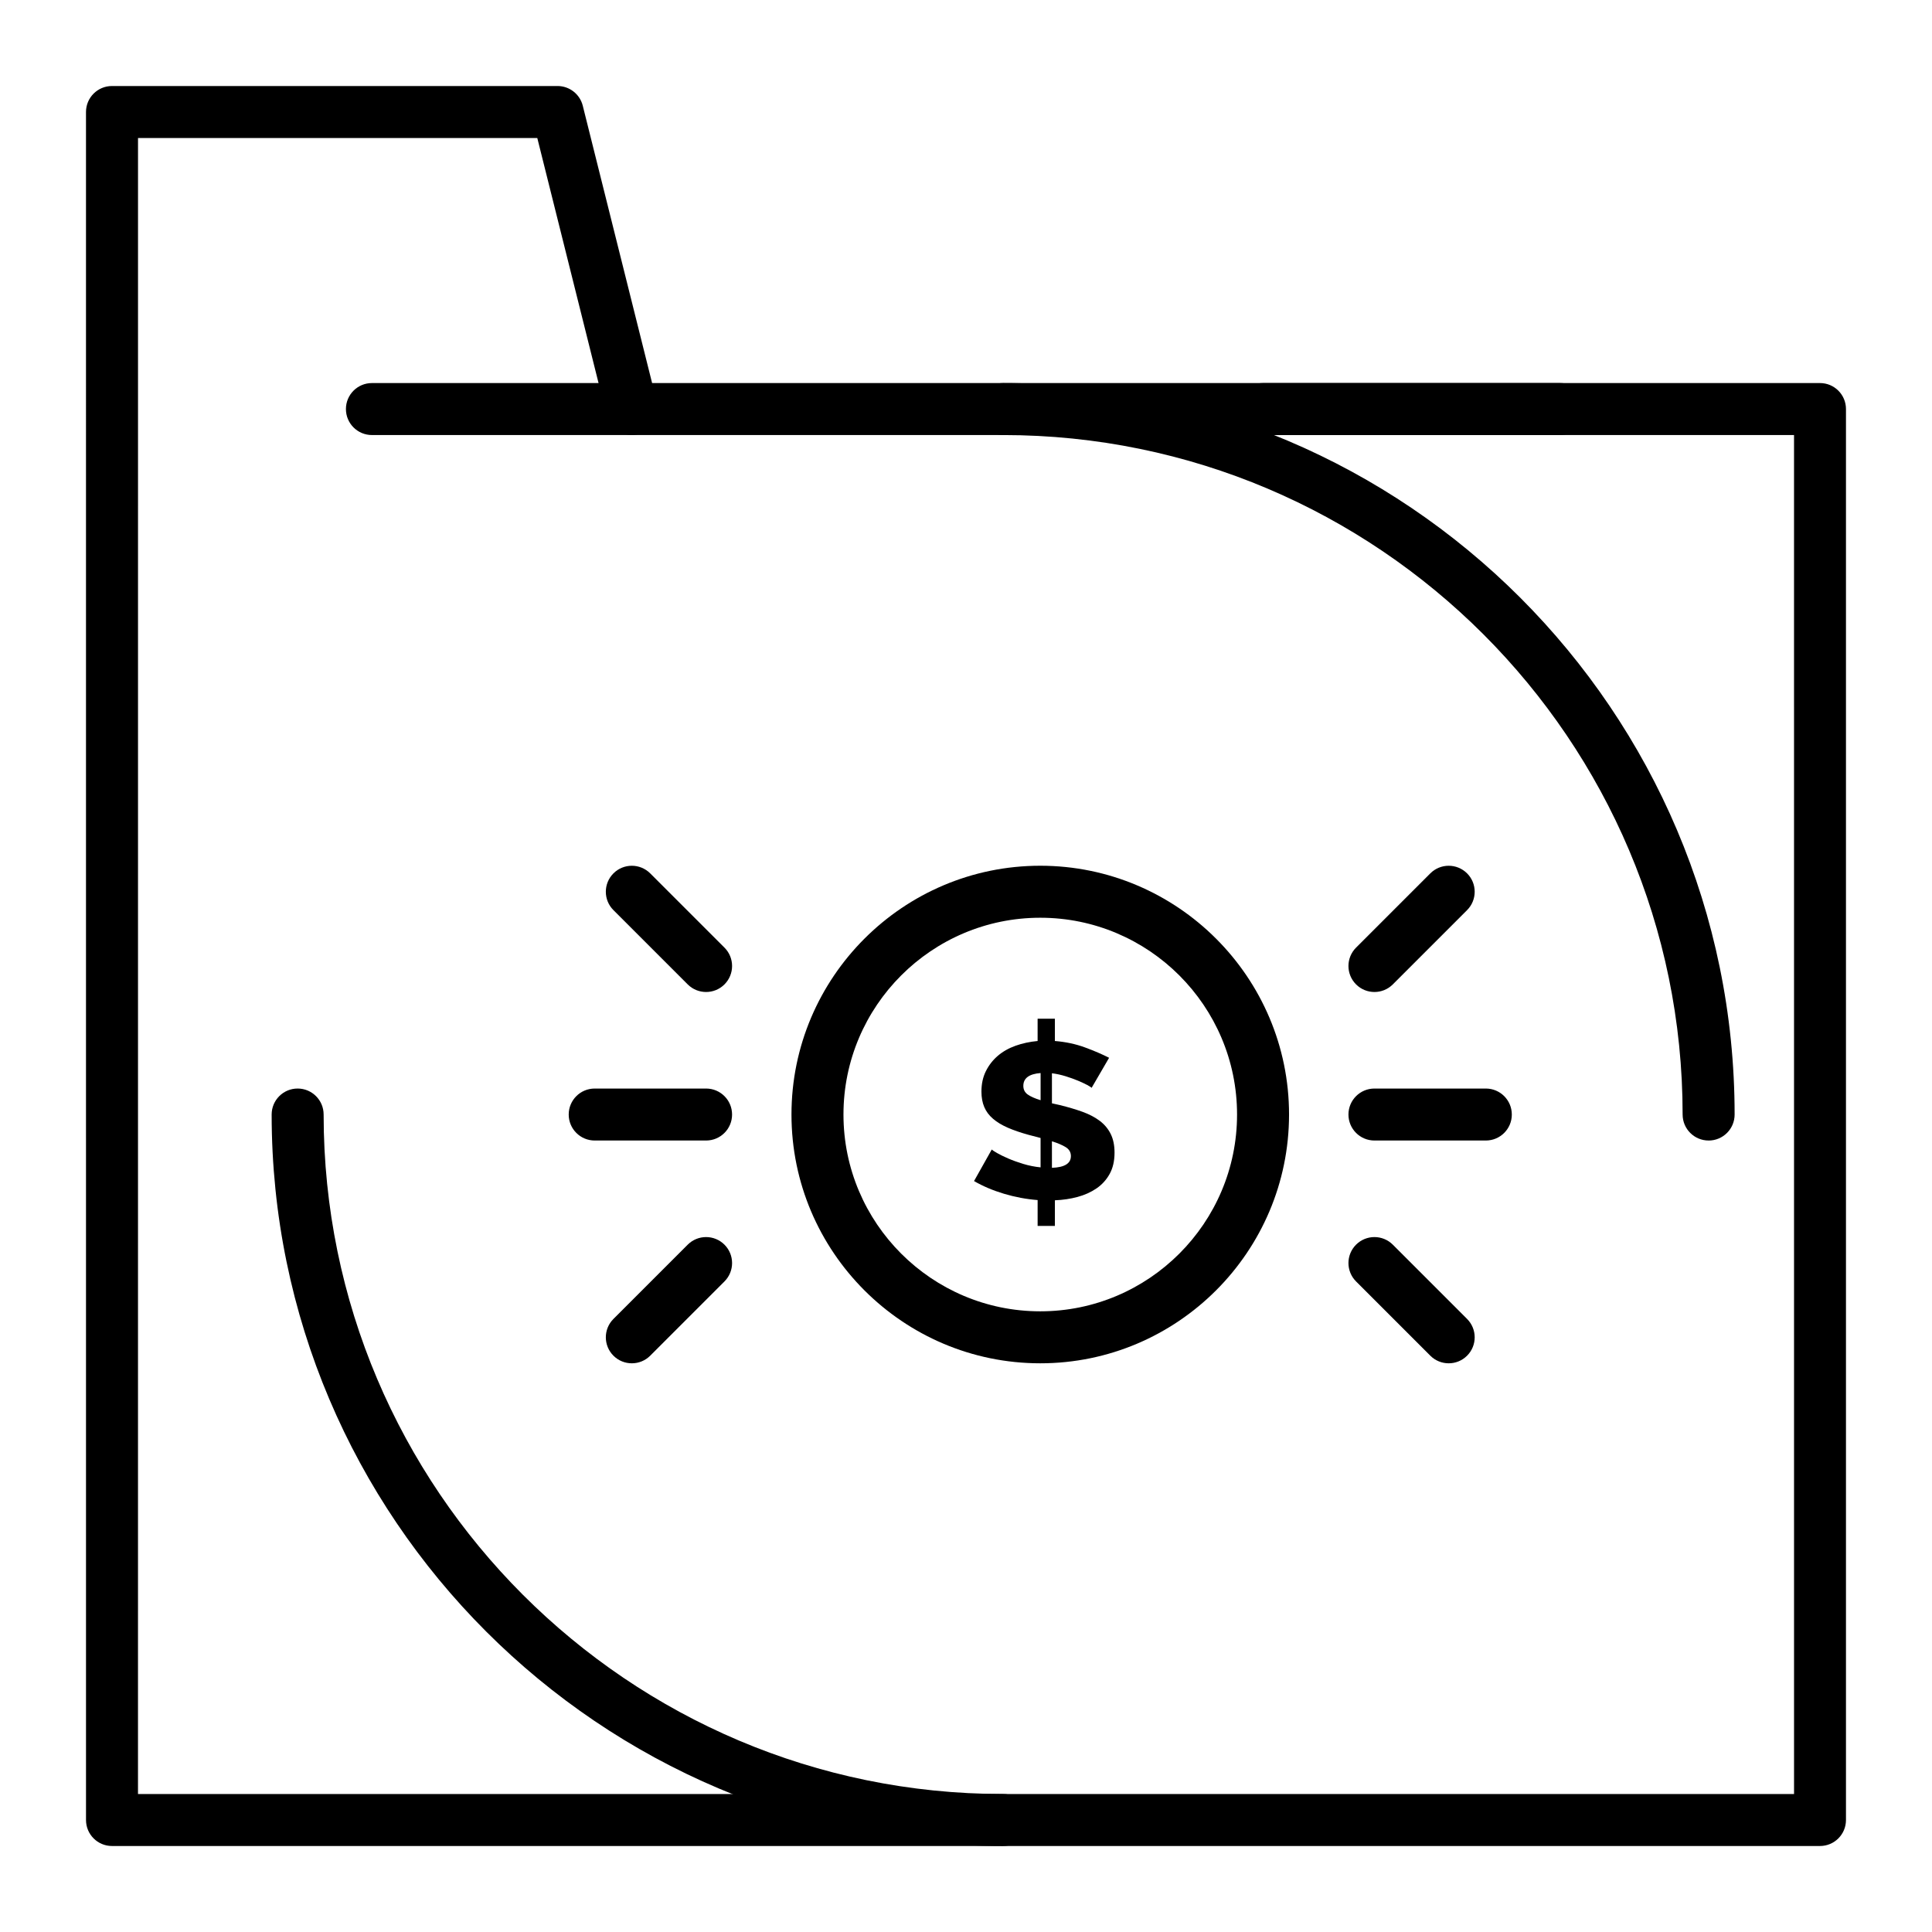
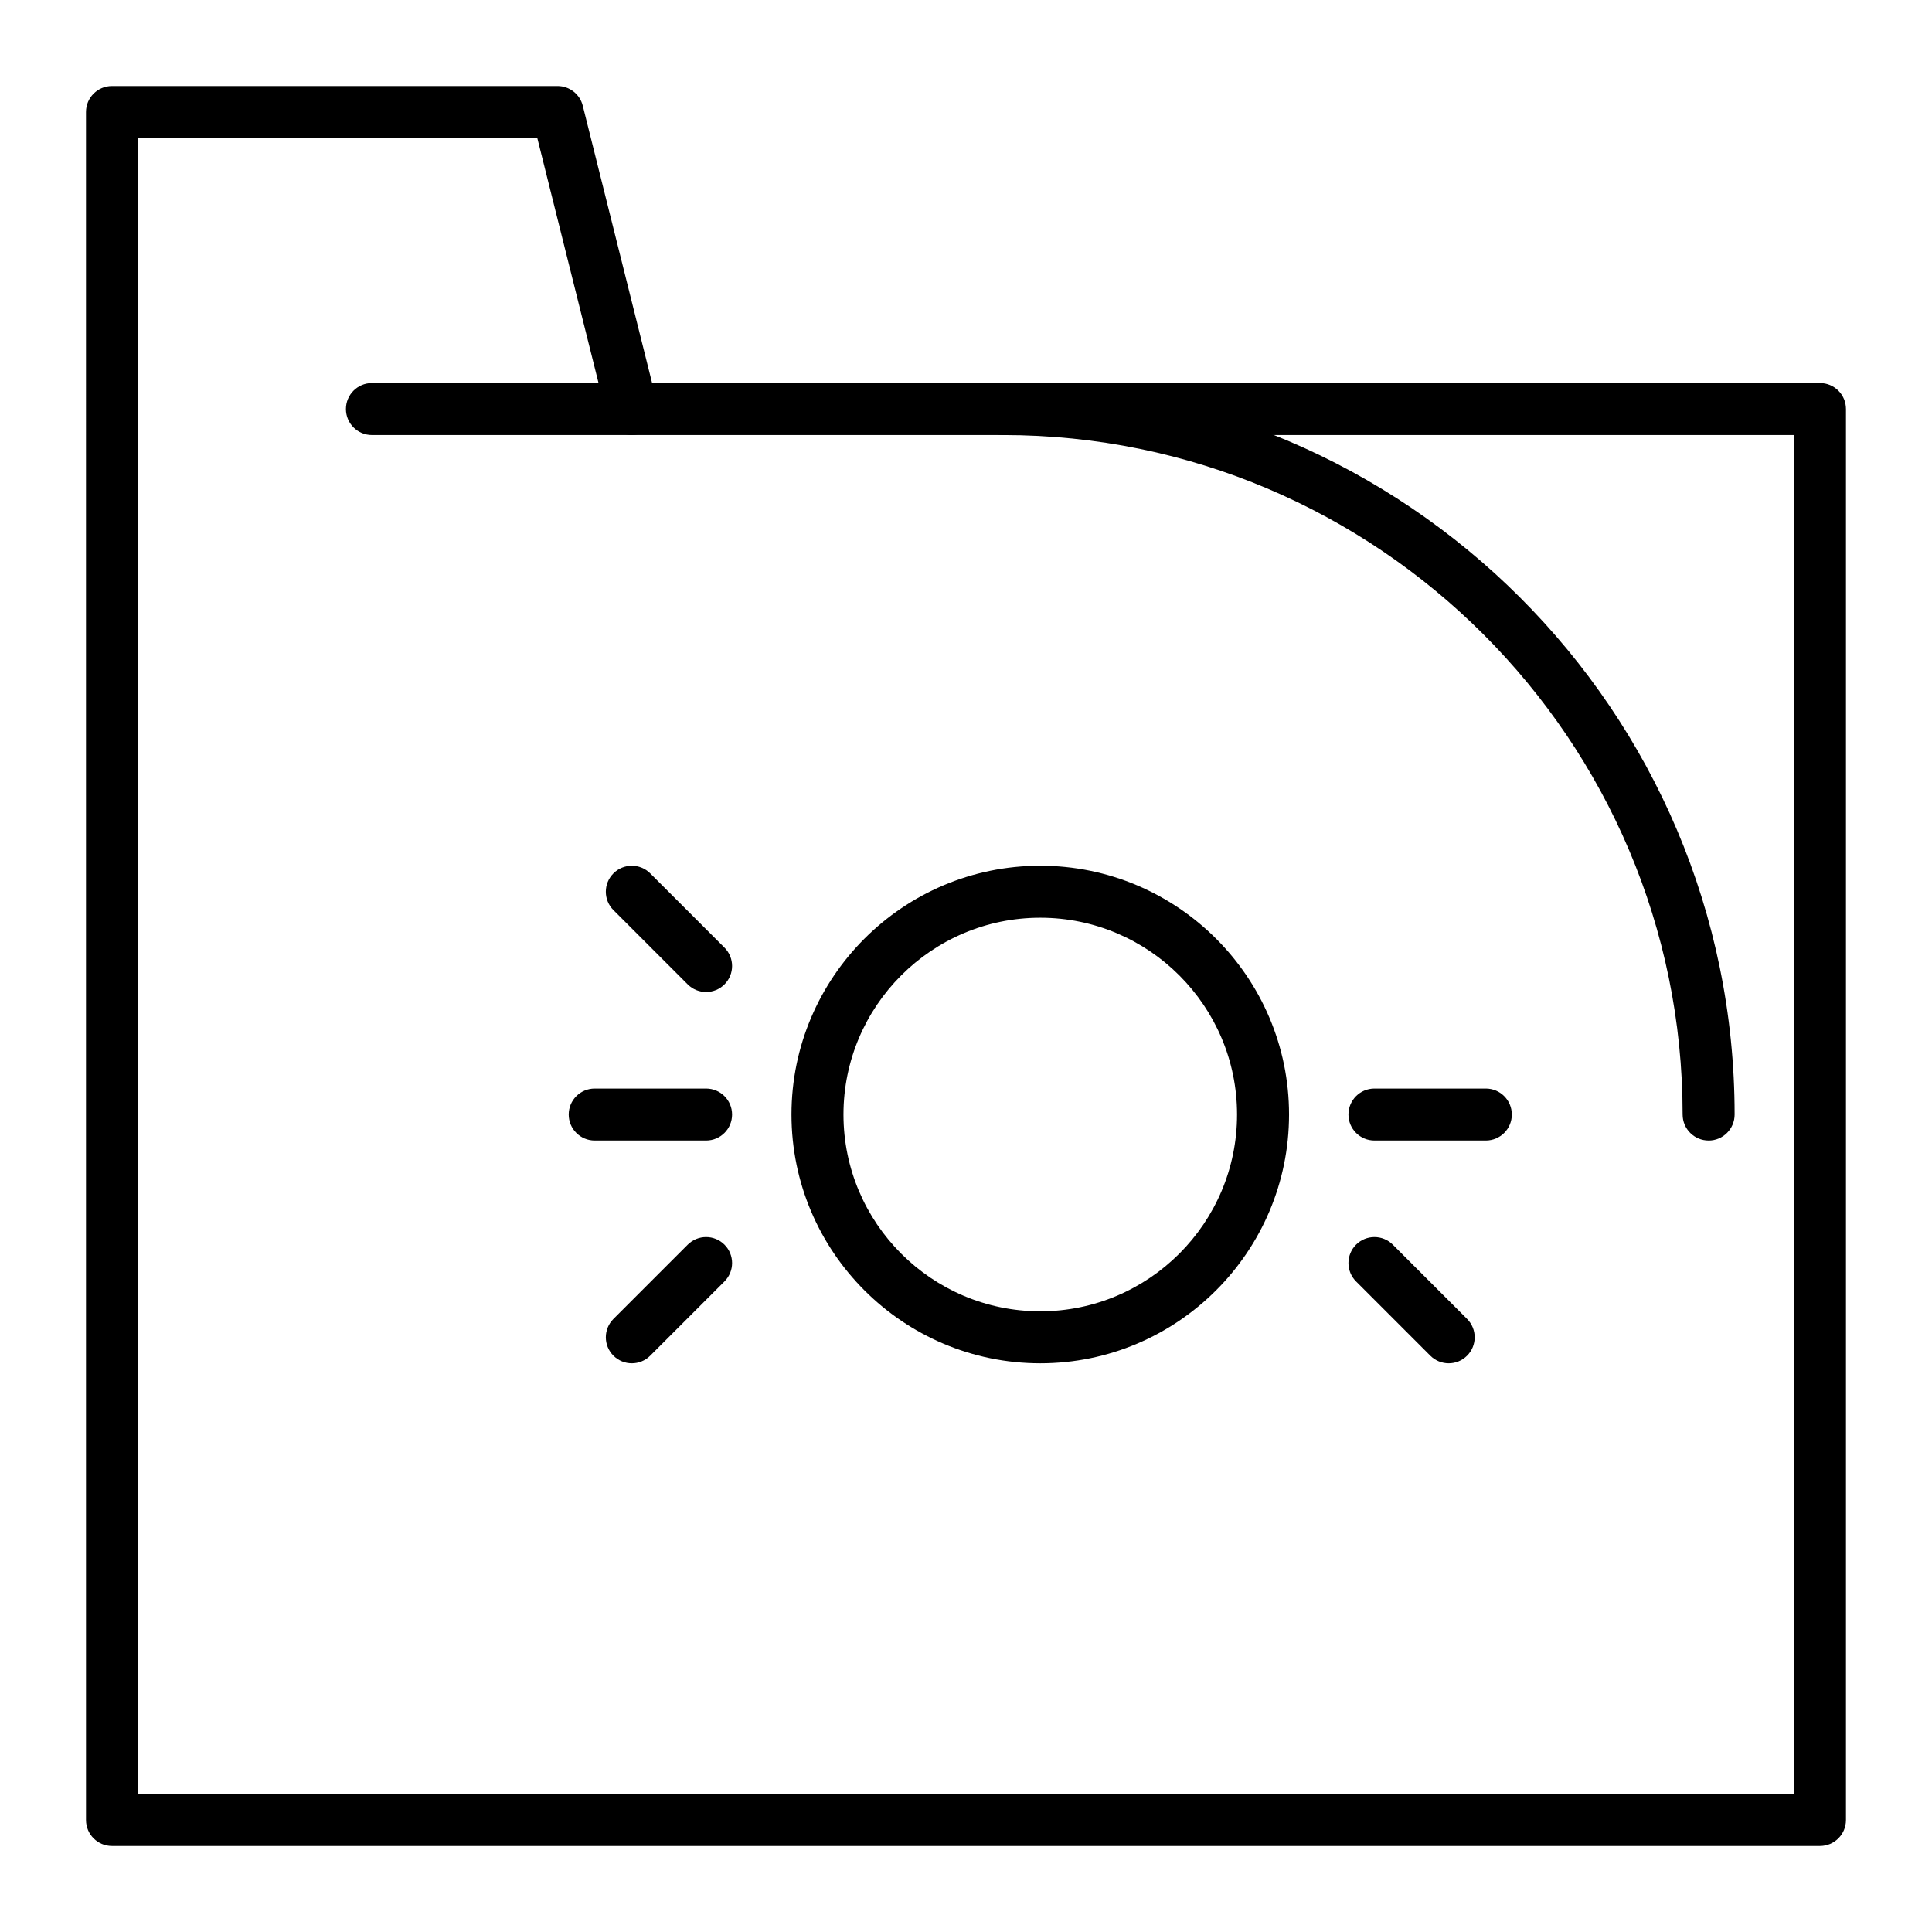
<svg xmlns="http://www.w3.org/2000/svg" fill="#000000" width="800px" height="800px" version="1.1" viewBox="144 144 512 512">
  <g>
    <path d="m626.32 633.21h-452.64c-3.805 0-6.887-3.082-6.887-6.887l-0.004-452.64c0-3.805 3.082-6.887 6.887-6.887h118.08c3.16 0 5.914 2.152 6.684 5.219l18.375 73.5h309.5c3.805 0 6.887 3.082 6.887 6.887v373.92c0 3.805-3.082 6.887-6.887 6.887zm-445.75-13.777h438.87l-0.004-360.14h-307.99c-3.16 0-5.914-2.152-6.684-5.219l-18.375-73.5h-105.81z" />
    <path d="m311.44 259.29h-68.879c-3.805 0-6.887-3.082-6.887-6.887 0-3.805 3.082-6.887 6.887-6.887h68.879c3.805 0 6.887 3.082 6.887 6.887 0.004 3.805-3.082 6.887-6.887 6.887z" />
-     <path d="m557.44 259.29h-78.719c-3.805 0-6.887-3.082-6.887-6.887 0-3.805 3.082-6.887 6.887-6.887h78.719c3.805 0 6.887 3.082 6.887 6.887 0.004 3.805-3.082 6.887-6.887 6.887z" />
    <path d="m419.68 505.29c-36.352 0-65.93-29.574-65.93-65.93 0-36.352 29.574-65.93 65.93-65.93 36.352 0 65.93 29.574 65.93 65.93-0.004 36.355-29.578 65.93-65.93 65.93zm0-118.08c-28.758 0-52.152 23.395-52.152 52.152s23.395 52.152 52.152 52.152c28.758 0 52.152-23.395 52.152-52.152s-23.395-52.152-52.152-52.152z" />
-     <path d="m433.29 432.29c-0.133-0.156-0.523-0.41-1.176-0.762-0.656-0.348-1.469-0.73-2.449-1.141-0.977-0.41-2.07-0.801-3.266-1.172-1.199-0.371-2.406-0.633-3.625-0.789v7.961l2.09 0.469c2.219 0.547 4.223 1.141 6.008 1.785 1.785 0.645 3.309 1.445 4.574 2.398 1.262 0.957 2.231 2.117 2.906 3.484 0.676 1.367 1.012 3.008 1.012 4.918 0 2.227-0.434 4.117-1.305 5.68-0.871 1.562-2.035 2.84-3.496 3.832-1.461 0.996-3.137 1.746-5.027 2.254-1.895 0.508-3.887 0.801-5.977 0.879l-0.004 6.793h-4.574v-6.852c-3.004-0.234-5.977-0.789-8.914-1.668s-5.586-2-7.938-3.367l4.703-8.371c0.172 0.195 0.652 0.52 1.438 0.965 0.785 0.449 1.762 0.926 2.938 1.434 1.172 0.508 2.5 0.984 3.981 1.434 1.48 0.449 3.004 0.754 4.574 0.91v-7.789l-3.137-0.82c-2.133-0.586-3.984-1.219-5.551-1.902-1.566-0.684-2.875-1.473-3.918-2.371-1.047-0.898-1.82-1.93-2.316-3.102-0.5-1.172-0.75-2.535-0.75-4.098 0-2.031 0.391-3.832 1.176-5.414 0.785-1.578 1.84-2.934 3.168-4.07 1.328-1.133 2.894-2.019 4.699-2.664 1.805-0.645 3.754-1.062 5.844-1.258v-5.914h4.574v5.914c2.875 0.234 5.527 0.801 7.969 1.699 2.438 0.898 4.574 1.816 6.402 2.75zm-18.094-0.527c0 0.973 0.383 1.738 1.145 2.281 0.762 0.551 1.906 1.055 3.43 1.523v-7.199c-3.051 0.234-4.574 1.367-4.574 3.394zm12.605 18.617c0-1.016-0.457-1.805-1.371-2.371-0.918-0.566-2.137-1.086-3.656-1.551v7.027c3.352-0.121 5.027-1.152 5.027-3.106z" />
    <path d="m331.12 406.89c-1.762 0-3.527-0.672-4.871-2.016l-19.68-19.68c-2.691-2.688-2.691-7.051 0-9.742 2.688-2.688 7.051-2.688 9.742 0l19.68 19.68c2.691 2.688 2.691 7.051 0 9.742-1.344 1.344-3.106 2.016-4.871 2.016z" />
    <path d="m311.44 505.29c-1.762 0-3.527-0.672-4.871-2.016-2.691-2.691-2.691-7.051 0-9.742l19.68-19.68c2.688-2.688 7.051-2.688 9.742 0 2.691 2.691 2.691 7.051 0 9.742l-19.68 19.68c-1.344 1.344-3.106 2.016-4.871 2.016z" />
    <path d="m331.12 446.25h-29.52c-3.805 0-6.887-3.082-6.887-6.887s3.082-6.887 6.887-6.887h29.52c3.805 0 6.887 3.082 6.887 6.887 0.004 3.805-3.082 6.887-6.887 6.887z" />
-     <path d="m508.24 406.89c-1.762 0-3.527-0.672-4.871-2.016-2.688-2.691-2.688-7.051 0-9.742l19.68-19.68c2.691-2.688 7.051-2.688 9.742 0 2.688 2.688 2.688 7.051 0 9.742l-19.68 19.68c-1.344 1.344-3.109 2.016-4.871 2.016z" />
    <path d="m527.92 505.29c-1.762 0-3.527-0.672-4.871-2.016l-19.68-19.68c-2.688-2.691-2.688-7.051 0-9.742 2.691-2.688 7.051-2.688 9.742 0l19.68 19.68c2.688 2.691 2.688 7.051 0 9.742-1.344 1.344-3.109 2.016-4.871 2.016z" />
    <path d="m537.76 446.25h-29.52c-3.805 0-6.887-3.082-6.887-6.887s3.082-6.887 6.887-6.887h29.52c3.805 0 6.887 3.082 6.887 6.887 0.004 3.805-3.082 6.887-6.887 6.887z" />
-     <path d="m409.84 633.21c-106.89 0-193.85-86.961-193.85-193.85 0-3.805 3.082-6.887 6.887-6.887 3.805 0 6.887 3.082 6.887 6.887 0 99.293 80.781 180.07 180.07 180.07 3.805 0 6.887 3.082 6.887 6.887 0 3.805-3.082 6.887-6.887 6.887z" />
    <path d="m596.8 446.25c-3.805 0-6.887-3.082-6.887-6.887 0-99.293-80.781-180.07-180.07-180.07-3.805 0-6.887-3.082-6.887-6.887 0-3.805 3.082-6.887 6.887-6.887 106.89 0 193.85 86.961 193.85 193.85 0 3.805-3.086 6.887-6.887 6.887z" />
  </g>
</svg>